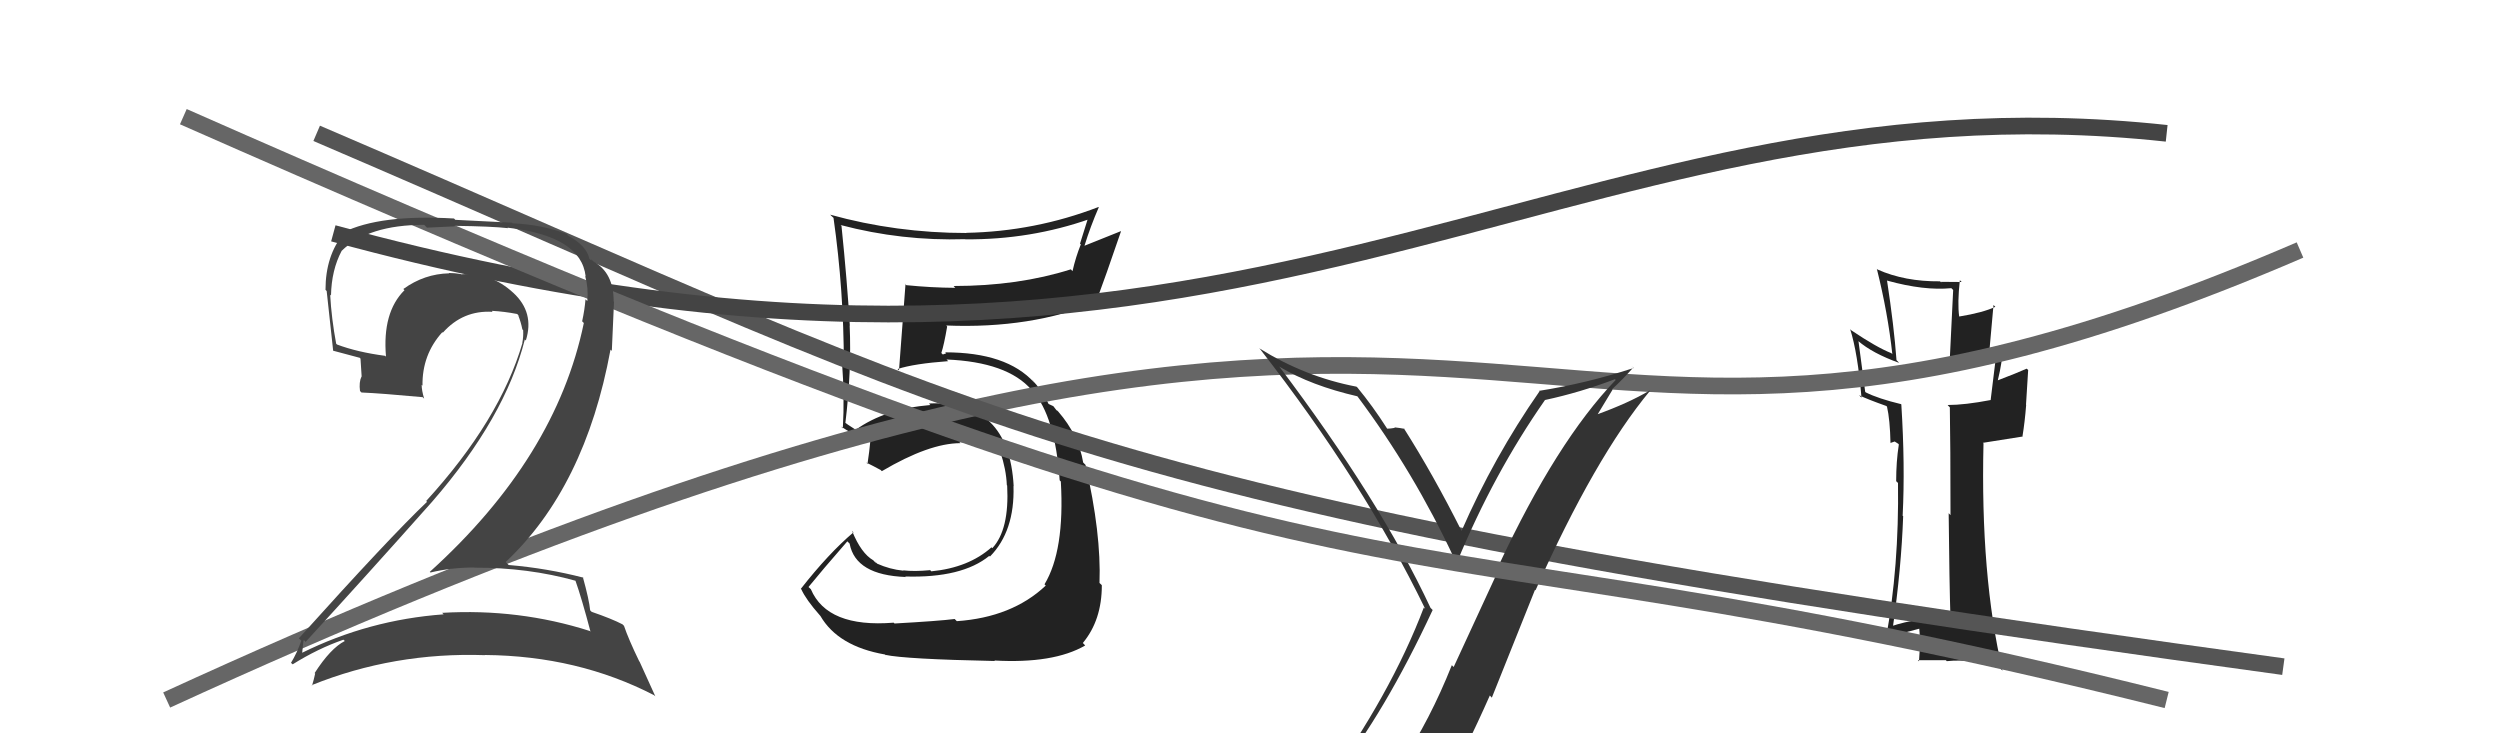
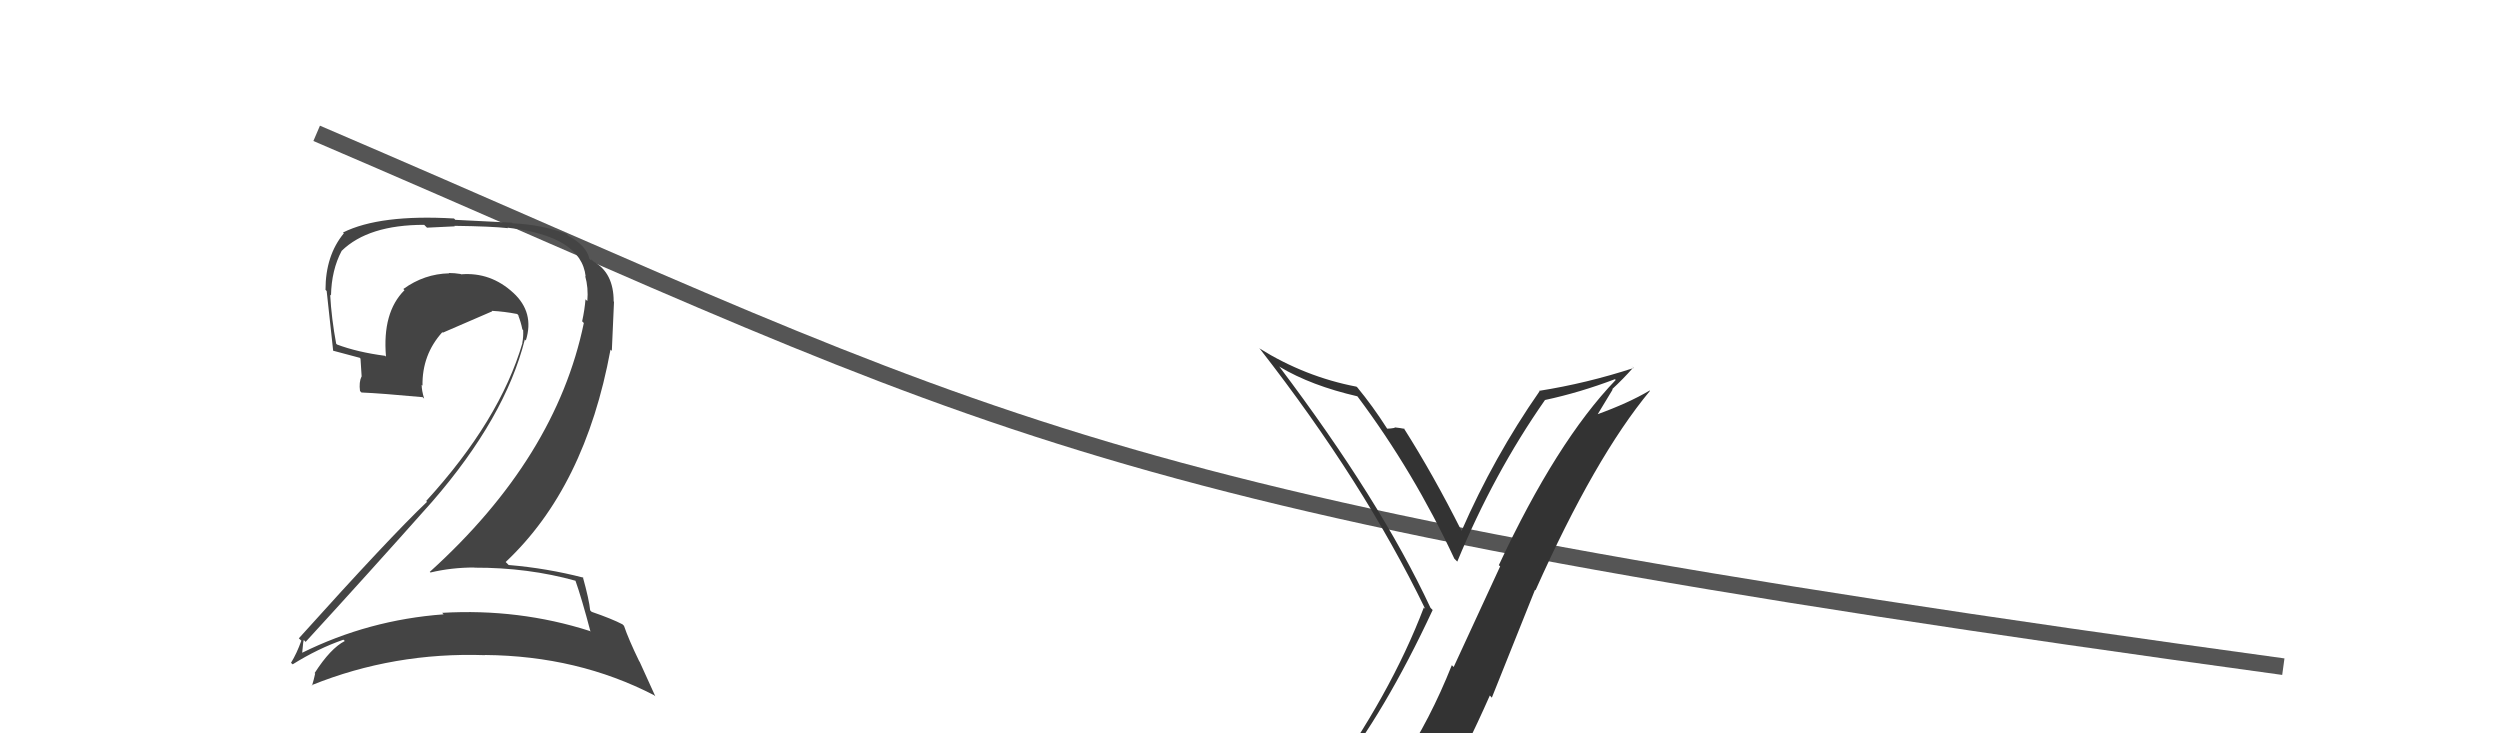
<svg xmlns="http://www.w3.org/2000/svg" width="150" height="44" viewBox="0,0,150,44">
-   <path fill="#222" d="M53.73 37.47L53.68 37.42L53.62 37.36Q49.64 37.68 48.65 35.35L48.67 35.37L48.51 35.22Q49.28 34.27 50.84 32.48L50.99 32.63L50.98 32.63Q51.34 34.51 54.35 34.62L54.36 34.64L54.31 34.59Q57.72 34.69 59.36 33.35L59.40 33.40L59.40 33.39Q60.89 31.87 60.81 29.17L60.81 29.16L60.82 29.17Q60.54 23.98 55.74 24.21L55.81 24.29L55.83 24.30Q53.09 24.53 51.34 25.79L51.32 25.77L50.89 25.49L50.62 25.30L50.72 25.40Q51.10 22.27 50.98 19.53L50.85 19.40L50.99 19.54Q50.83 16.87 50.49 13.56L50.50 13.56L50.43 13.50Q54.10 14.47 57.91 14.35L57.93 14.37L57.92 14.36Q61.83 14.39 65.41 13.13L65.30 13.03L64.80 14.62L64.85 14.66Q64.54 15.43 64.35 16.27L64.27 16.18L64.25 16.16Q61.10 17.16 57.22 17.16L57.27 17.22L57.32 17.27Q55.87 17.26 54.38 17.11L54.27 17.00L54.33 17.05Q54.28 17.77 53.94 22.22L53.87 22.16L53.86 22.14Q54.84 21.82 56.89 21.67L56.73 21.51L56.79 21.57Q60.44 21.72 61.89 23.39L61.94 23.44L61.94 23.44Q63.31 24.97 63.58 28.82L63.63 28.87L63.65 28.89Q63.89 33.04 62.67 35.06L62.75 35.14L62.74 35.14Q60.72 37.04 57.41 37.27L57.28 37.14L57.28 37.14Q56.34 37.26 53.67 37.41ZM59.74 39.71L59.69 39.66L59.66 39.63Q63.21 39.83 65.11 38.73L65.02 38.63L64.97 38.58Q66.11 37.21 66.11 35.12L66.09 35.09L65.97 34.98Q66.08 32.01 65.13 27.89L65.10 27.86L64.99 27.75Q64.72 26.11 63.50 24.70L63.39 24.59L63.44 24.68L63.20 24.37L62.92 24.24L62.91 24.23Q62.54 23.44 61.89 22.75L62.02 22.88L62.05 22.95L62.04 22.94Q60.40 21.14 56.71 21.14L56.77 21.20L56.57 21.27L56.48 21.18Q56.64 20.70 56.83 19.59L56.79 19.55L56.77 19.53Q61.85 19.74 65.88 18.10L65.87 18.09L65.80 18.02Q66.30 16.69 67.26 13.88L67.25 13.87L65.08 14.74L65.07 14.74Q65.43 13.58 65.93 12.43L65.93 12.44L65.91 12.42Q62.09 13.89 57.98 13.97L58.07 14.05L58.00 13.98Q53.77 13.98 49.81 12.88L49.91 12.98L50.01 13.07Q50.63 17.43 50.63 21.84L50.62 21.83L50.52 21.73Q50.68 23.80 50.57 25.70L50.44 25.57L50.46 25.59Q50.71 25.77 51.28 26.07L51.33 26.12L51.34 26.14Q51.75 25.97 52.40 25.63L52.24 25.47L52.26 25.49Q52.28 26.31 52.05 27.83L52.11 27.89L51.97 27.75Q52.40 27.96 52.82 28.19L52.82 28.18L52.91 28.27Q55.76 26.59 57.62 26.59L57.58 26.55L57.56 26.53Q58.90 26.54 60.08 27.19L59.97 27.07L60.02 27.12Q60.37 28.16 60.41 29.11L60.50 29.20L60.43 29.13Q60.57 31.78 59.54 32.89L59.47 32.82L59.49 32.84Q58.12 34.06 55.88 34.28L55.78 34.18L55.80 34.21Q54.86 34.30 54.18 34.22L54.24 34.28L54.19 34.24Q53.39 34.16 52.63 33.82L52.54 33.73L52.57 33.57L52.54 33.77L52.40 33.62Q51.67 33.20 51.13 31.87L51.10 31.83L51.21 31.94Q49.72 33.20 48.05 35.33L48.14 35.42L48.08 35.36Q48.36 35.98 49.20 36.93L49.30 37.04L49.22 36.95Q50.28 38.78 53.10 39.27L53.18 39.35L53.11 39.29Q54.32 39.55 59.69 39.66Z" />
-   <path fill="#222" d="M117.06 37.18L117.06 37.18L116.97 37.10Q115.11 37.02 113.43 37.59L113.60 37.75L113.56 37.72Q114.08 34.09 114.19 30.97L114.09 30.86L114.16 30.93Q114.31 27.92 114.08 24.27L114.05 24.23L114.07 24.25Q112.70 23.92 111.94 23.54L111.91 23.50L111.51 20.48L111.48 20.45Q112.35 21.20 113.94 21.77L113.90 21.72L113.79 21.61Q113.64 19.56 113.22 16.82L113.27 16.87L113.24 16.84Q115.45 17.45 117.08 17.29L117.19 17.40L116.97 21.90L117.13 22.06Q118.38 21.83 119.72 21.34L119.84 21.46L119.76 21.38Q119.66 22.24 119.44 23.99L119.48 24.03L119.45 24.00Q117.89 24.30 116.86 24.30L116.89 24.34L116.99 24.44Q117.03 26.65 117.03 30.91L117.03 30.91L116.92 30.79Q116.96 34.98 117.03 37.15ZM120.11 20.74L120.23 20.87L120.15 20.78Q119.93 20.94 119.32 21.17L119.35 21.20L119.61 18.30L119.72 18.41Q118.97 18.76 117.56 18.99L117.44 18.87L117.55 18.98Q117.44 18.19 117.59 16.82L117.60 16.82L117.70 16.92Q117.01 16.91 116.44 16.91L116.55 17.03L116.40 16.88Q114.29 16.90 112.65 16.17L112.74 16.26L112.61 16.13Q113.27 18.77 113.54 21.25L113.53 21.24L113.48 21.19Q112.61 20.85 111.08 19.82L111.14 19.88L111.01 19.75Q111.46 21.16 111.69 23.86L111.68 23.85L111.54 23.71Q112.00 23.94 113.18 24.36L113.29 24.47L113.22 24.40Q113.40 25.18 113.43 26.59L113.42 26.58L113.68 26.49L113.90 26.63L113.93 26.67Q113.77 27.69 113.77 28.87L113.87 28.97L113.88 28.98Q113.95 34.00 113.15 38.34L113.12 38.31L112.98 38.17Q113.34 38.22 115.28 37.69L115.18 37.59L115.13 37.53Q115.25 38.31 115.14 39.68L115.14 39.68L115.07 39.61Q115.95 39.61 116.75 39.61L116.79 39.65L116.80 39.67Q118.36 39.51 120.00 40.08L119.98 40.06L120.15 40.24Q118.82 34.52 119.01 26.60L118.97 26.57L121.37 26.19L121.35 26.17Q121.49 25.32 121.57 24.29L121.56 24.29L121.69 22.20L121.60 22.12Q121.02 22.38 119.84 22.83L119.83 22.83L119.86 22.86Q120.18 21.53 120.10 21.19L120.21 21.30L120.08 21.16Q120.13 21.03 120.21 20.84Z" />
-   <path d="M10 42 C95 3,87 37,138 15" stroke="#666" fill="none" />
  <path d="M19 8 C61 26,64 30,137 40" stroke="#555" fill="none" />
  <path fill="#333" d="M80.15 46.66L80.04 46.55L80.06 46.57Q83.07 42.80 85.96 36.60L85.92 36.56L85.83 36.47Q82.83 30.04 76.74 21.97L76.70 21.93L76.78 22.01Q78.67 23.14 81.45 23.78L81.30 23.64L81.46 23.80Q84.83 28.31 87.26 33.52L87.43 33.69L87.44 33.69Q89.62 28.41 92.70 24.00L92.57 23.87L92.70 24.00Q94.80 23.55 96.90 22.75L96.95 22.81L96.94 22.80Q93.40 26.48 89.93 33.91L90.01 33.98L87.22 40.02L87.11 39.91Q85.81 43.18 84.06 45.81L84.10 45.85L83.92 45.67Q81.55 46.08 80.10 46.61ZM86.27 47.95L86.23 47.91L86.30 47.98Q87.94 45.01 89.39 41.73L89.51 41.86L92.10 35.39L92.13 35.42Q95.69 27.44 99.00 23.45L98.96 23.41L98.98 23.43Q97.72 24.18 95.81 24.87L95.84 24.89L96.76 23.37L96.73 23.35Q97.39 22.74 97.99 22.06L97.88 21.95L98.02 22.08Q95.20 23.00 92.35 23.45L92.32 23.42L92.37 23.48Q89.64 27.40 87.69 31.86L87.82 31.98L87.69 31.85Q86.01 28.50 84.22 25.68L84.36 25.82L84.27 25.73Q84.03 25.68 83.66 25.64L83.68 25.66L83.70 25.67Q83.42 25.72 83.23 25.72L83.22 25.71L83.23 25.72Q82.37 24.37 81.42 23.22L81.51 23.32L81.39 23.20Q78.30 22.61 75.56 20.90L75.55 20.90L75.60 20.94Q81.82 28.92 85.51 36.53L85.55 36.57L85.43 36.45Q83.44 41.69 79.37 47.32L79.23 47.18L79.23 47.19Q80.15 47.01 80.95 46.85L80.87 46.77L82.55 46.47L82.51 46.43Q81.97 47.23 80.79 48.86L80.70 48.77L80.72 48.79Q83.11 48.29 86.38 48.06Z" />
-   <path d="M20 14 C75 29,93 4,130 8" stroke="#444" fill="none" />
-   <path d="M11 7 C88 41,78 29,130 42" stroke="#666" fill="none" />
-   <path fill="#444" d="M34.66 34.96L34.56 34.85L34.52 34.82Q34.90 35.89 35.43 37.90L35.36 37.83L35.39 37.86Q31.14 36.50 26.53 36.77L26.65 36.89L26.62 36.86Q22.12 37.19 18.12 39.17L18.02 39.07L18.13 39.18Q18.20 38.33 18.24 38.41L18.39 38.57L18.34 38.51Q22.02 34.50 25.94 30.09L25.88 30.03L25.94 30.09Q30.31 25.05 31.49 20.37L31.63 20.51L31.55 20.43Q32.08 18.75 30.80 17.57L30.71 17.48L30.81 17.58Q29.44 16.31 27.65 16.46L27.72 16.52L27.64 16.44Q27.28 16.38 26.93 16.38L27.02 16.47L26.95 16.40Q25.46 16.43 24.20 17.34L24.23 17.37L24.27 17.41Q22.93 18.74 23.16 21.40L23.09 21.33L23.11 21.35Q21.44 21.13 20.22 20.67L20.15 20.60L20.17 20.62Q19.89 19.12 19.81 17.68L19.77 17.64L19.86 17.73Q19.89 16.20 20.50 15.05L20.32 14.88L20.50 15.05Q22.10 13.49 25.45 13.49L25.62 13.66L27.29 13.58L27.26 13.55Q29.53 13.58 30.48 13.69L30.60 13.81L30.45 13.66Q34.87 14.16 35.14 16.59L35.17 16.62L35.11 16.56Q35.31 17.26 35.24 18.06L35.13 17.96L35.13 17.95Q35.08 18.59 34.93 19.27L34.93 19.28L35.03 19.38Q33.36 27.46 25.79 34.31L25.79 34.32L25.83 34.35Q27.09 34.05 28.46 34.05L28.53 34.12L28.47 34.06Q31.69 34.05 34.55 34.85ZM34.07 14.11L34.11 14.16L33.99 14.03Q32.47 13.47 30.76 13.40L30.72 13.36L27.32 13.19L27.24 13.11Q22.79 12.85 20.58 13.95L20.66 14.03L20.63 14.00Q19.53 15.33 19.53 17.39L19.58 17.44L19.60 17.46Q19.69 18.23 19.99 21.05L19.91 20.97L19.98 21.04Q20.41 21.16 21.59 21.47L21.63 21.52L21.70 22.61L21.69 22.59Q21.53 22.93 21.60 23.46L21.75 23.61L21.69 23.55Q22.88 23.60 25.36 23.83L25.35 23.82L25.45 23.92Q25.30 23.43 25.30 23.09L25.33 23.12L25.35 23.14Q25.32 21.28 26.54 19.93L26.63 20.02L26.57 19.96Q27.78 18.60 29.56 18.71L29.53 18.68L29.51 18.65Q30.26 18.69 31.03 18.84L31.20 19.01L31.09 18.91Q31.26 19.34 31.34 19.76L31.35 19.77L31.39 19.81Q31.41 20.22 31.34 20.56L31.32 20.55L31.35 20.57Q29.99 25.22 25.57 30.06L25.50 29.98L25.62 30.11Q23.38 32.24 17.93 38.30L17.92 38.29L18.08 38.44Q17.81 39.20 17.46 39.77L17.55 39.85L17.56 39.86Q19.08 38.91 20.61 38.38L20.59 38.37L20.69 38.46Q19.83 38.90 18.88 40.38L18.87 40.38L18.91 40.41Q18.83 40.79 18.72 41.14L18.75 41.16L18.70 41.11Q23.63 39.12 29.11 39.31L29.10 39.30L29.11 39.30Q34.67 39.35 39.24 41.71L39.32 41.78L38.38 39.71L38.35 39.67Q37.71 38.35 37.44 37.55L37.31 37.42L37.35 37.46Q36.72 37.13 35.50 36.71L35.53 36.74L35.41 36.62Q35.35 35.99 34.97 34.62L34.84 34.49L35.01 34.66Q32.80 34.09 30.52 33.90L30.35 33.73L30.34 33.72Q35.11 29.24 36.63 20.98L36.71 21.05L36.84 18.11L36.82 18.08Q36.82 16.37 35.61 15.69L35.43 15.52L35.53 15.65L35.53 15.65Q35.51 15.60 35.44 15.60L35.39 15.55L35.36 15.52Q35.20 14.75 34.09 14.14Z" />
+   <path fill="#444" d="M34.66 34.96L34.56 34.85L34.52 34.82Q34.90 35.89 35.43 37.90L35.36 37.83L35.39 37.86Q31.14 36.50 26.53 36.77L26.65 36.89L26.62 36.86Q22.12 37.19 18.12 39.17L18.02 39.07L18.13 39.18Q18.20 38.33 18.24 38.41L18.39 38.57L18.34 38.51Q22.02 34.50 25.94 30.09L25.88 30.03L25.94 30.09Q30.31 25.05 31.49 20.37L31.63 20.51L31.55 20.43Q32.08 18.75 30.80 17.57L30.71 17.48L30.81 17.58Q29.44 16.31 27.65 16.46L27.72 16.52L27.64 16.44Q27.28 16.38 26.93 16.38L27.02 16.47L26.95 16.40Q25.46 16.43 24.20 17.34L24.23 17.37L24.27 17.41Q22.93 18.74 23.16 21.40L23.09 21.33L23.11 21.35Q21.44 21.13 20.22 20.67L20.15 20.60L20.17 20.62Q19.89 19.12 19.81 17.68L19.77 17.64L19.86 17.73Q19.89 16.20 20.50 15.05L20.32 14.88L20.50 15.05Q22.10 13.49 25.45 13.49L25.62 13.66L27.29 13.58L27.26 13.55Q29.53 13.58 30.48 13.69L30.60 13.81L30.45 13.66Q34.87 14.16 35.14 16.59L35.17 16.62L35.11 16.56Q35.31 17.26 35.24 18.06L35.13 17.96L35.13 17.95Q35.08 18.59 34.93 19.27L34.93 19.28L35.03 19.38Q33.36 27.46 25.79 34.31L25.79 34.32L25.83 34.35Q27.09 34.05 28.46 34.05L28.53 34.12L28.47 34.06Q31.69 34.05 34.55 34.85ZM34.07 14.11L34.11 14.16L33.99 14.03Q32.47 13.47 30.76 13.40L30.72 13.36L27.32 13.19L27.24 13.11Q22.79 12.85 20.58 13.95L20.66 14.03L20.63 14.00Q19.53 15.33 19.53 17.39L19.58 17.44L19.60 17.46Q19.69 18.23 19.99 21.05L19.91 20.97L19.98 21.04Q20.41 21.16 21.59 21.47L21.63 21.52L21.70 22.61L21.69 22.59Q21.53 22.93 21.60 23.46L21.75 23.61L21.69 23.55Q22.88 23.60 25.36 23.83L25.35 23.82L25.45 23.92Q25.30 23.43 25.30 23.09L25.33 23.12L25.35 23.14Q25.32 21.28 26.54 19.93L26.63 20.02L26.57 19.96L29.53 18.68L29.51 18.65Q30.26 18.69 31.03 18.84L31.20 19.01L31.09 18.91Q31.26 19.34 31.34 19.76L31.35 19.77L31.39 19.81Q31.41 20.22 31.34 20.56L31.32 20.55L31.35 20.57Q29.99 25.22 25.57 30.06L25.50 29.98L25.62 30.11Q23.38 32.24 17.93 38.30L17.92 38.29L18.08 38.44Q17.81 39.20 17.46 39.77L17.55 39.85L17.56 39.86Q19.08 38.91 20.61 38.38L20.59 38.37L20.69 38.46Q19.83 38.90 18.88 40.38L18.87 40.38L18.91 40.41Q18.83 40.79 18.72 41.14L18.75 41.16L18.70 41.11Q23.63 39.12 29.11 39.31L29.10 39.30L29.11 39.30Q34.67 39.35 39.24 41.71L39.32 41.78L38.38 39.71L38.35 39.67Q37.71 38.35 37.44 37.55L37.31 37.42L37.35 37.46Q36.72 37.13 35.50 36.71L35.53 36.74L35.41 36.62Q35.35 35.99 34.97 34.62L34.84 34.49L35.01 34.66Q32.80 34.09 30.52 33.90L30.35 33.73L30.34 33.72Q35.11 29.24 36.63 20.98L36.71 21.05L36.84 18.11L36.82 18.08Q36.82 16.37 35.61 15.69L35.43 15.52L35.53 15.65L35.53 15.65Q35.51 15.60 35.44 15.60L35.39 15.55L35.36 15.52Q35.20 14.75 34.09 14.14Z" />
</svg>